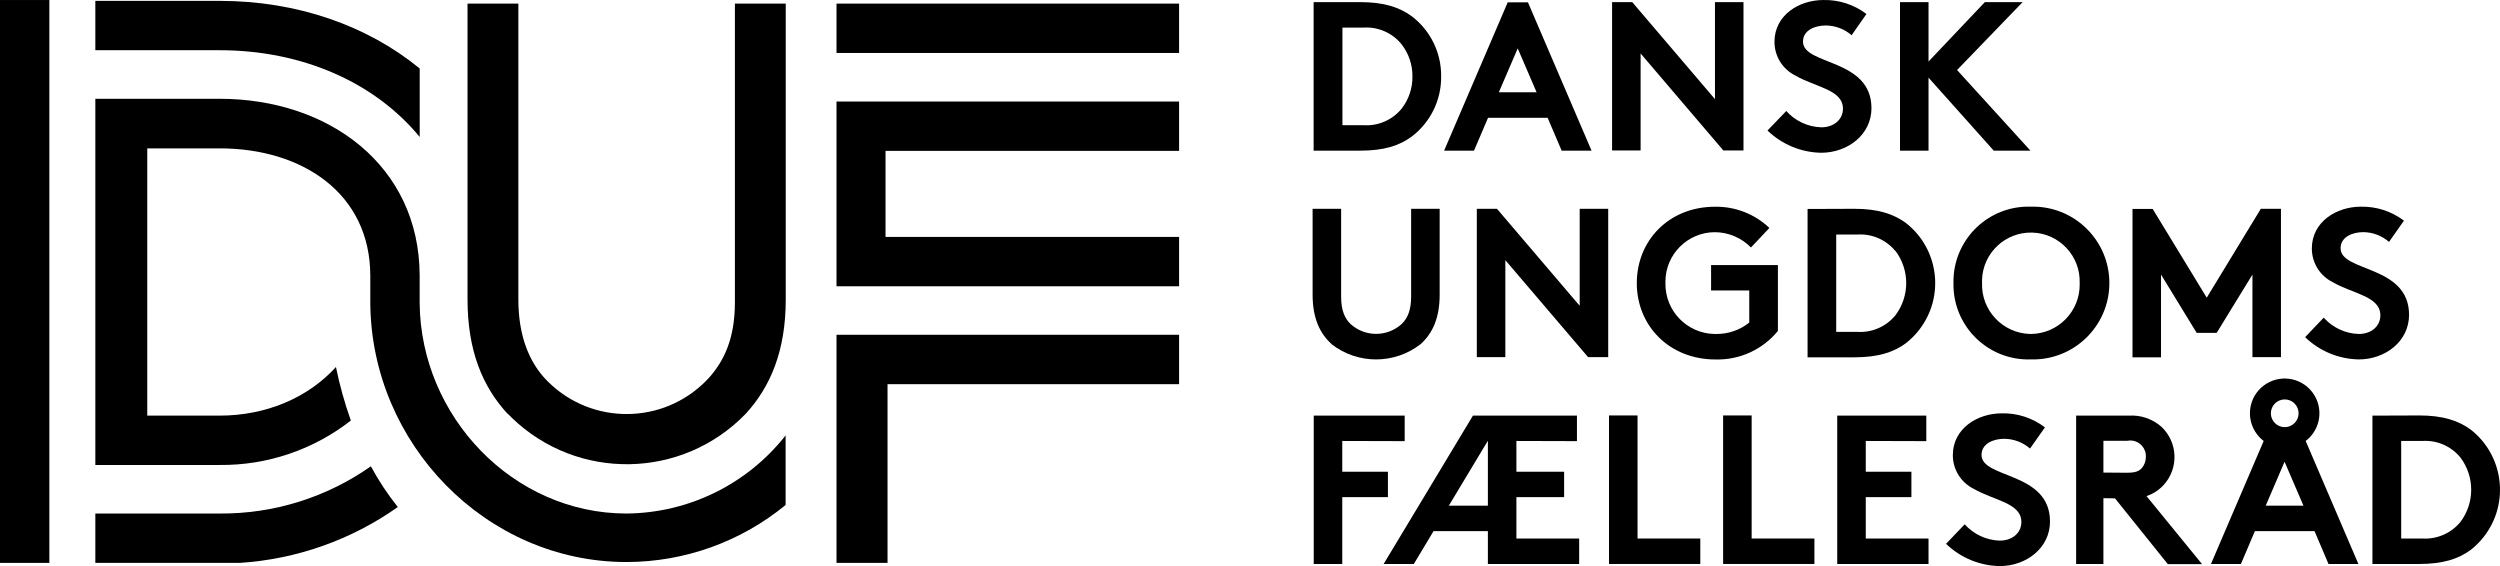
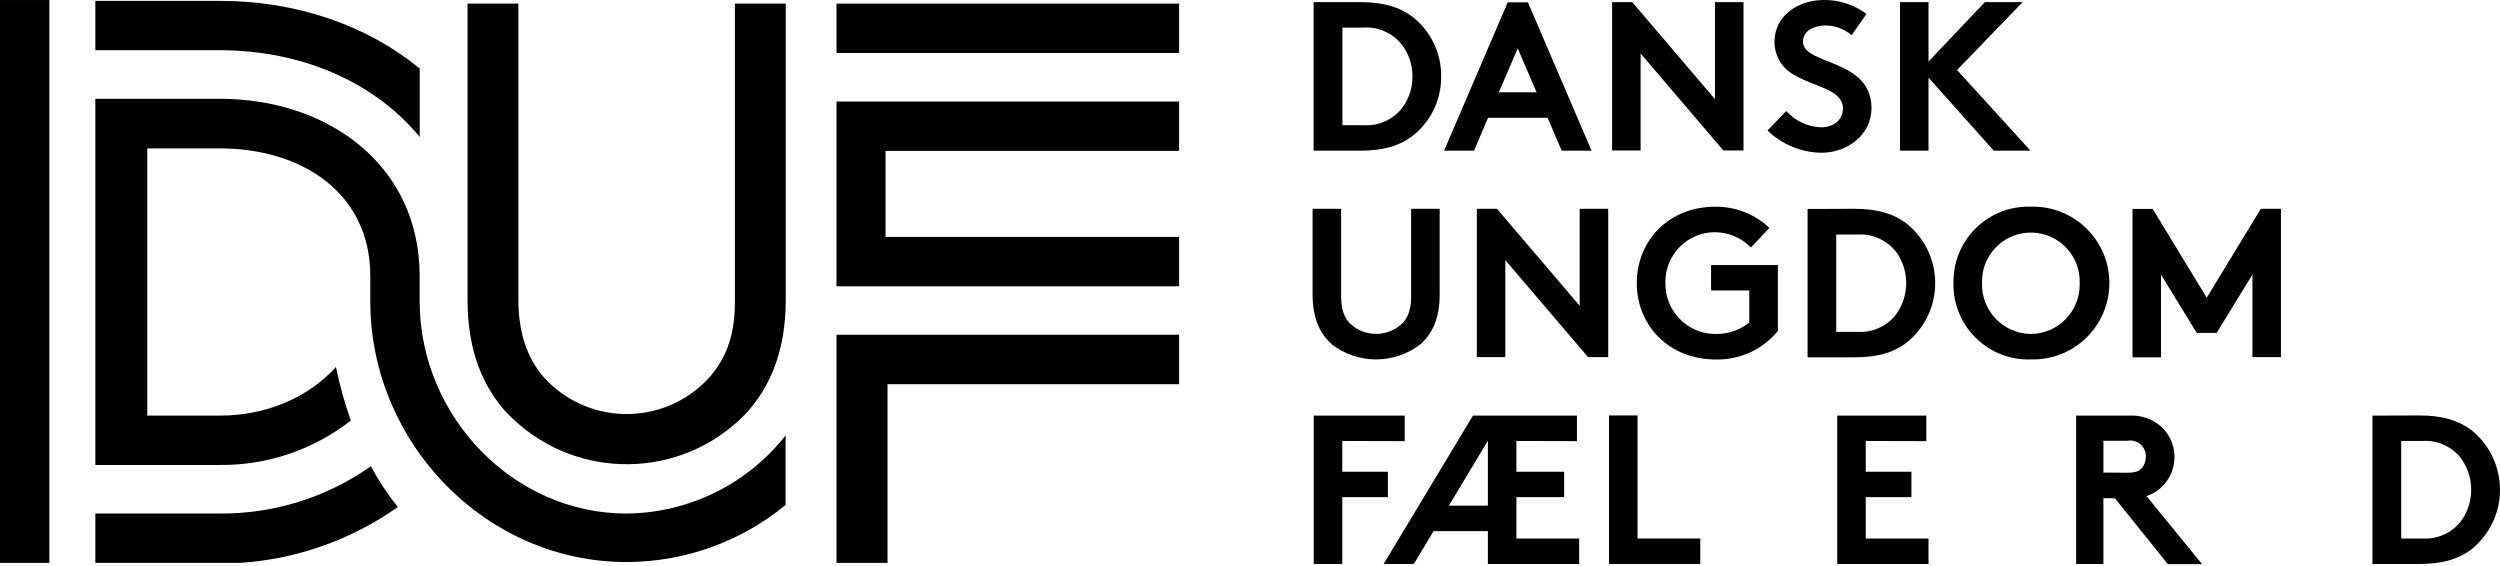
<svg xmlns="http://www.w3.org/2000/svg" id="Layer_1" viewBox="0 0 382.158 86.533">
  <path d="M207.939.325c3.602,0,5.966.776,7.85,2.146,2.878,2.182,4.551,5.599,4.509,9.21.041,3.609-1.632,7.023-4.509,9.202-1.849,1.369-4.213,2.146-7.85,2.146h-7.135V.325h7.135ZM214.228,6.745c-1.406-1.722-3.555-2.663-5.774-2.529h-3.245v14.923h3.245c2.228.143,4.388-.799,5.8-2.529,1.096-1.407,1.681-3.145,1.657-4.928.018-1.789-.576-3.531-1.683-4.937h0Z" fill="#000" stroke-width="0" />
  <path d="M220.752,23.029L230.477.352h3.088l9.725,22.677h-4.57l-2.146-5.024h-9.106l-2.146,5.024h-4.57ZM229.116,14.106h5.774l-2.887-6.707-2.887,6.707Z" fill="#000" stroke-width="0" />
  <path d="M246.429.325h3.079l12.647,14.827V.325h4.361v22.677h-3.079l-12.647-14.827v14.827h-4.361V.325Z" fill="#000" stroke-width="0" />
  <path d="M273.057,16.967c1.365,1.529,3.298,2.43,5.347,2.494,1.945,0,3.314-1.204,3.314-2.852,0-2.922-4.221-3.279-7.265-5.059-1.967-.967-3.209-2.972-3.201-5.163C271.252,2.34,274.967.003,278.735.003c2.371-.053,4.69.7,6.576,2.137l-2.268,3.245c-1.095-.949-2.493-1.478-3.942-1.491-1.648,0-3.489.715-3.489,2.468,0,3.663,10.466,2.529,10.466,10.178,0,4.021-3.602,6.812-7.693,6.812-3.065-.055-5.995-1.271-8.199-3.402l2.87-2.983Z" fill="#000" stroke-width="0" />
  <path d="M294.801,11.873v11.155h-4.361V.325h4.361v9.08l8.609-9.08h5.774l-10.021,10.379,11.216,12.324h-5.608l-9.969-11.155Z" fill="#000" stroke-width="0" />
  <path d="M203.561,52.605c-1.875-1.683-2.913-4.082-2.913-7.553v-13.135h4.361v13.44c0,2.076.549,3.34,1.491,4.221,2.203,1.944,5.508,1.944,7.71,0,.942-.872,1.5-2.146,1.5-4.221v-13.44h4.361v13.135c0,3.489-1.038,5.87-2.913,7.553-4.006,3.117-9.617,3.117-13.624,0h.026Z" fill="#000" stroke-width="0" />
  <path d="M225.75,31.916h3.079l12.647,14.827v-14.827h4.361v22.677h-3.079l-12.647-14.827v14.827h-4.361v-22.677Z" fill="#000" stroke-width="0" />
  <path d="M254.584,43.272c-.078,4.219,3.28,7.702,7.499,7.78.085.002.17.002.255,0,1.837.021,3.625-.596,5.059-1.744v-4.902h-5.835v-3.89h10.213v10.074c-2.334,2.848-5.852,4.457-9.533,4.361-7.073,0-12.036-5.155-12.036-11.67s4.902-11.679,11.966-11.679c3.086-.048,6.067,1.117,8.303,3.245l-2.817,2.983c-1.453-1.482-3.437-2.324-5.512-2.337-4.186.008-7.573,3.408-7.565,7.594,0,.062,0,.124.003.186Z" fill="#000" stroke-width="0" />
  <path d="M283.463,31.916c3.602,0,5.966.785,7.85,2.146,5.087,3.95,6.008,11.276,2.058,16.363-.597.769-1.289,1.461-2.058,2.058-1.849,1.361-4.213,2.137-7.85,2.137h-7.152v-22.677l7.152-.026ZM289.734,38.379c-1.413-1.729-3.572-2.67-5.8-2.529h-3.245v14.88h3.245c2.228.141,4.387-.801,5.8-2.529,2.208-2.917,2.208-6.947,0-9.864v.044Z" fill="#000" stroke-width="0" />
  <path d="M310.448,31.593c6.448-.176,11.817,4.908,11.993,11.355.176,6.448-4.908,11.817-11.355,11.993-.213.006-.426.006-.638,0-6.321.213-11.618-4.738-11.831-11.059-.007-.203-.008-.407-.004-.611-.124-6.328,4.906-11.559,11.234-11.683.201-.004.401-.003.601.004ZM310.448,51.052c4.162-.041,7.502-3.448,7.461-7.61,0-.057-.002-.113-.004-.17.141-4.121-3.085-7.576-7.206-7.717-4.121-.141-7.576,3.085-7.717,7.206-.006.17-.006.341,0,.511-.13,4.165,3.14,7.646,7.305,7.777.054.002.107.003.161.003Z" fill="#000" stroke-width="0" />
  <path d="M337.329,45.505l8.268-13.589h3.079v22.677h-4.361v-12.621l-5.469,8.914h-3.053l-5.451-8.914v12.647h-4.361v-22.677h3.088l8.26,13.563Z" fill="#000" stroke-width="0" />
-   <path d="M355.209,48.558c1.369,1.529,3.304,2.431,5.355,2.494,1.945,0,3.306-1.204,3.306-2.852,0-2.922-4.213-3.279-7.265-5.059-1.966-.965-3.211-2.965-3.21-5.155,0-4.056,3.733-6.393,7.492-6.393,2.373-.05,4.694.703,6.585,2.137l-2.276,3.245c-1.089-.944-2.476-1.472-3.916-1.491-1.657,0-3.489.715-3.489,2.468,0,3.663,10.466,2.529,10.466,10.178,0,4.021-3.602,6.812-7.684,6.812-3.068-.054-6.001-1.27-8.207-3.402l2.843-2.983Z" fill="#000" stroke-width="0" />
  <path d="M205.183,67.406v4.701h6.978v3.89h-6.978v10.213h-4.361v-22.677h13.903v3.899l-9.542-.026Z" fill="#000" stroke-width="0" />
  <path d="M231.803,67.406v4.701h7.292v3.89h-7.292v6.323h9.594v3.89h-13.955v-5.024h-8.303l-3.018,5.024h-4.614l13.65-22.677h15.9v3.899l-9.254-.026ZM227.442,77.296v-9.926l-5.966,9.926h5.966Z" fill="#000" stroke-width="0" />
  <path d="M245.958,63.507h4.361v18.813h9.594v3.89h-13.955v-22.703Z" fill="#000" stroke-width="0" />
-   <path d="M263.402,63.507h4.361v18.813h9.594v3.89h-13.955v-22.703Z" fill="#000" stroke-width="0" />
  <path d="M285.207,67.406v4.701h6.978v3.89h-6.978v6.323h9.594v3.89h-13.955v-22.677h13.615v3.899l-9.254-.026Z" fill="#000" stroke-width="0" />
-   <path d="M300.331,80.148c1.369,1.529,3.304,2.431,5.355,2.494,1.945,0,3.306-1.195,3.306-2.852,0-2.922-4.213-3.279-7.265-5.059-1.969-.962-3.215-2.964-3.21-5.155,0-4.056,3.724-6.393,7.492-6.393,2.375-.053,4.697.704,6.585,2.146l-2.276,3.236c-1.091-.946-2.481-1.474-3.925-1.491-1.648,0-3.489.715-3.489,2.468,0,3.663,10.466,2.529,10.466,10.178,0,4.021-3.602,6.812-7.684,6.812-3.068-.054-6.001-1.27-8.207-3.402l2.852-2.983Z" fill="#000" stroke-width="0" />
  <path d="M321.534,76.154v10.056h-4.169v-22.677h8.068c1.81-.114,3.592.495,4.954,1.692,2.56,2.389,2.699,6.402.309,8.962-.1.107-.203.21-.309.309-.645.611-1.42,1.067-2.268,1.334l8.495,10.405h-5.233l-8.077-10.056-1.771-.026ZM325.171,72.264c1.265,0,1.814-.253,2.207-.68.422-.483.651-1.104.645-1.744.064-1.318-.953-2.439-2.272-2.502-.195-.009-.389.005-.58.043h-3.637v4.858l3.637.026Z" fill="#000" stroke-width="0" />
  <path d="M369.81,63.507c3.602,0,5.975.785,7.85,2.146,5.087,3.966,5.995,11.304,2.03,16.391-.591.757-1.272,1.439-2.03,2.03-1.849,1.361-4.221,2.137-7.85,2.137h-7.152v-22.677l7.152-.026ZM376.107,69.935c-1.414-1.731-3.578-2.673-5.809-2.529h-3.245v14.914h3.245c2.23.135,4.389-.805,5.809-2.529,2.198-2.918,2.198-6.938,0-9.856Z" fill="#000" stroke-width="0" />
-   <path d="M352.453,67.406c2.337-1.773,2.795-5.104,1.023-7.442-1.773-2.337-5.104-2.795-7.442-1.023-2.337,1.773-2.795,5.104-1.023,7.442.293.386.637.73,1.023,1.023l-8.059,18.804h4.579l2.137-5.024h9.114l2.137,5.024h4.57l-8.059-18.804ZM346.348,77.296l2.878-6.716,2.887,6.716h-5.765ZM349.243,61.056c1.171-.005,2.123.94,2.128,2.111s-.94,2.123-2.111,2.128c-1.17.005-2.123-.94-2.128-2.111,0-1.169.942-2.119,2.111-2.128" fill="#000" stroke-width="0" />
  <rect x="127.872" y=".552" width="52.366" height="7.544" fill="#000" stroke-width="0" />
  <path d="M64.158,20.935v-10.466C56.091,3.866,45.354.133,33.571.133H14.574v7.544h18.996c12.533,0,23.663,4.849,30.588,13.257Z" fill="#000" stroke-width="0" />
  <rect y=".003" width="7.544" height="86.042" fill="#000" stroke-width="0" />
  <polygon points="135.364 36.216 135.364 23.063 180.239 23.063 180.239 15.519 127.872 15.519 127.872 43.761 127.872 43.761 127.872 43.761 180.239 43.761 180.239 36.216 135.364 36.216" fill="#000" stroke-width="0" />
  <polygon points="180.239 51.174 127.872 51.174 127.872 86.044 135.67 86.044 135.67 58.727 180.239 58.727 180.239 51.174" fill="#000" stroke-width="0" />
  <path d="M95.767,78.5c-17.33,0-31.451-14.827-31.617-32.149h0v-4.309h0c-.078-16.702-13.85-26.942-30.588-26.942H14.574v55.977h18.996c7.264.076,14.338-2.319,20.06-6.794-.948-2.671-1.709-5.404-2.276-8.181-4.256,4.692-10.658,7.431-17.784,7.431h-11.059V22.68h11.059c12.656,0,23.035,6.882,23.035,19.502v4.169h0c.166,21.465,17.662,39.563,39.161,39.563,8.873-.008,17.469-3.09,24.325-8.722v-10.632c-5.874,7.468-14.824,11.862-24.325,11.94Z" fill="#000" stroke-width="0" />
  <path d="M56.693,71.278c-6.765,4.761-14.85,7.286-23.122,7.222H14.574v7.544h22.119c8.673-.567,17.019-3.522,24.116-8.539-1.556-1.948-2.934-4.032-4.117-6.227Z" fill="#000" stroke-width="0" />
  <path d="M77.573,63.237c-3.777-4.108-6.105-9.594-6.105-17.444V.552h7.771v45.241c0,5.538,1.648,9.394,3.995,11.993,6.386,6.934,17.185,7.378,24.119.992.344-.317.675-.648.992-.992,2.346-2.617,3.995-6.036,3.995-11.574V.552h7.771v45.241c0,7.85-2.346,13.336-6.105,17.444-9.702,10.051-25.714,10.333-35.765.632-.214-.207-.425-.417-.632-.632h-.035Z" fill="#000" stroke-width="0" />
</svg>